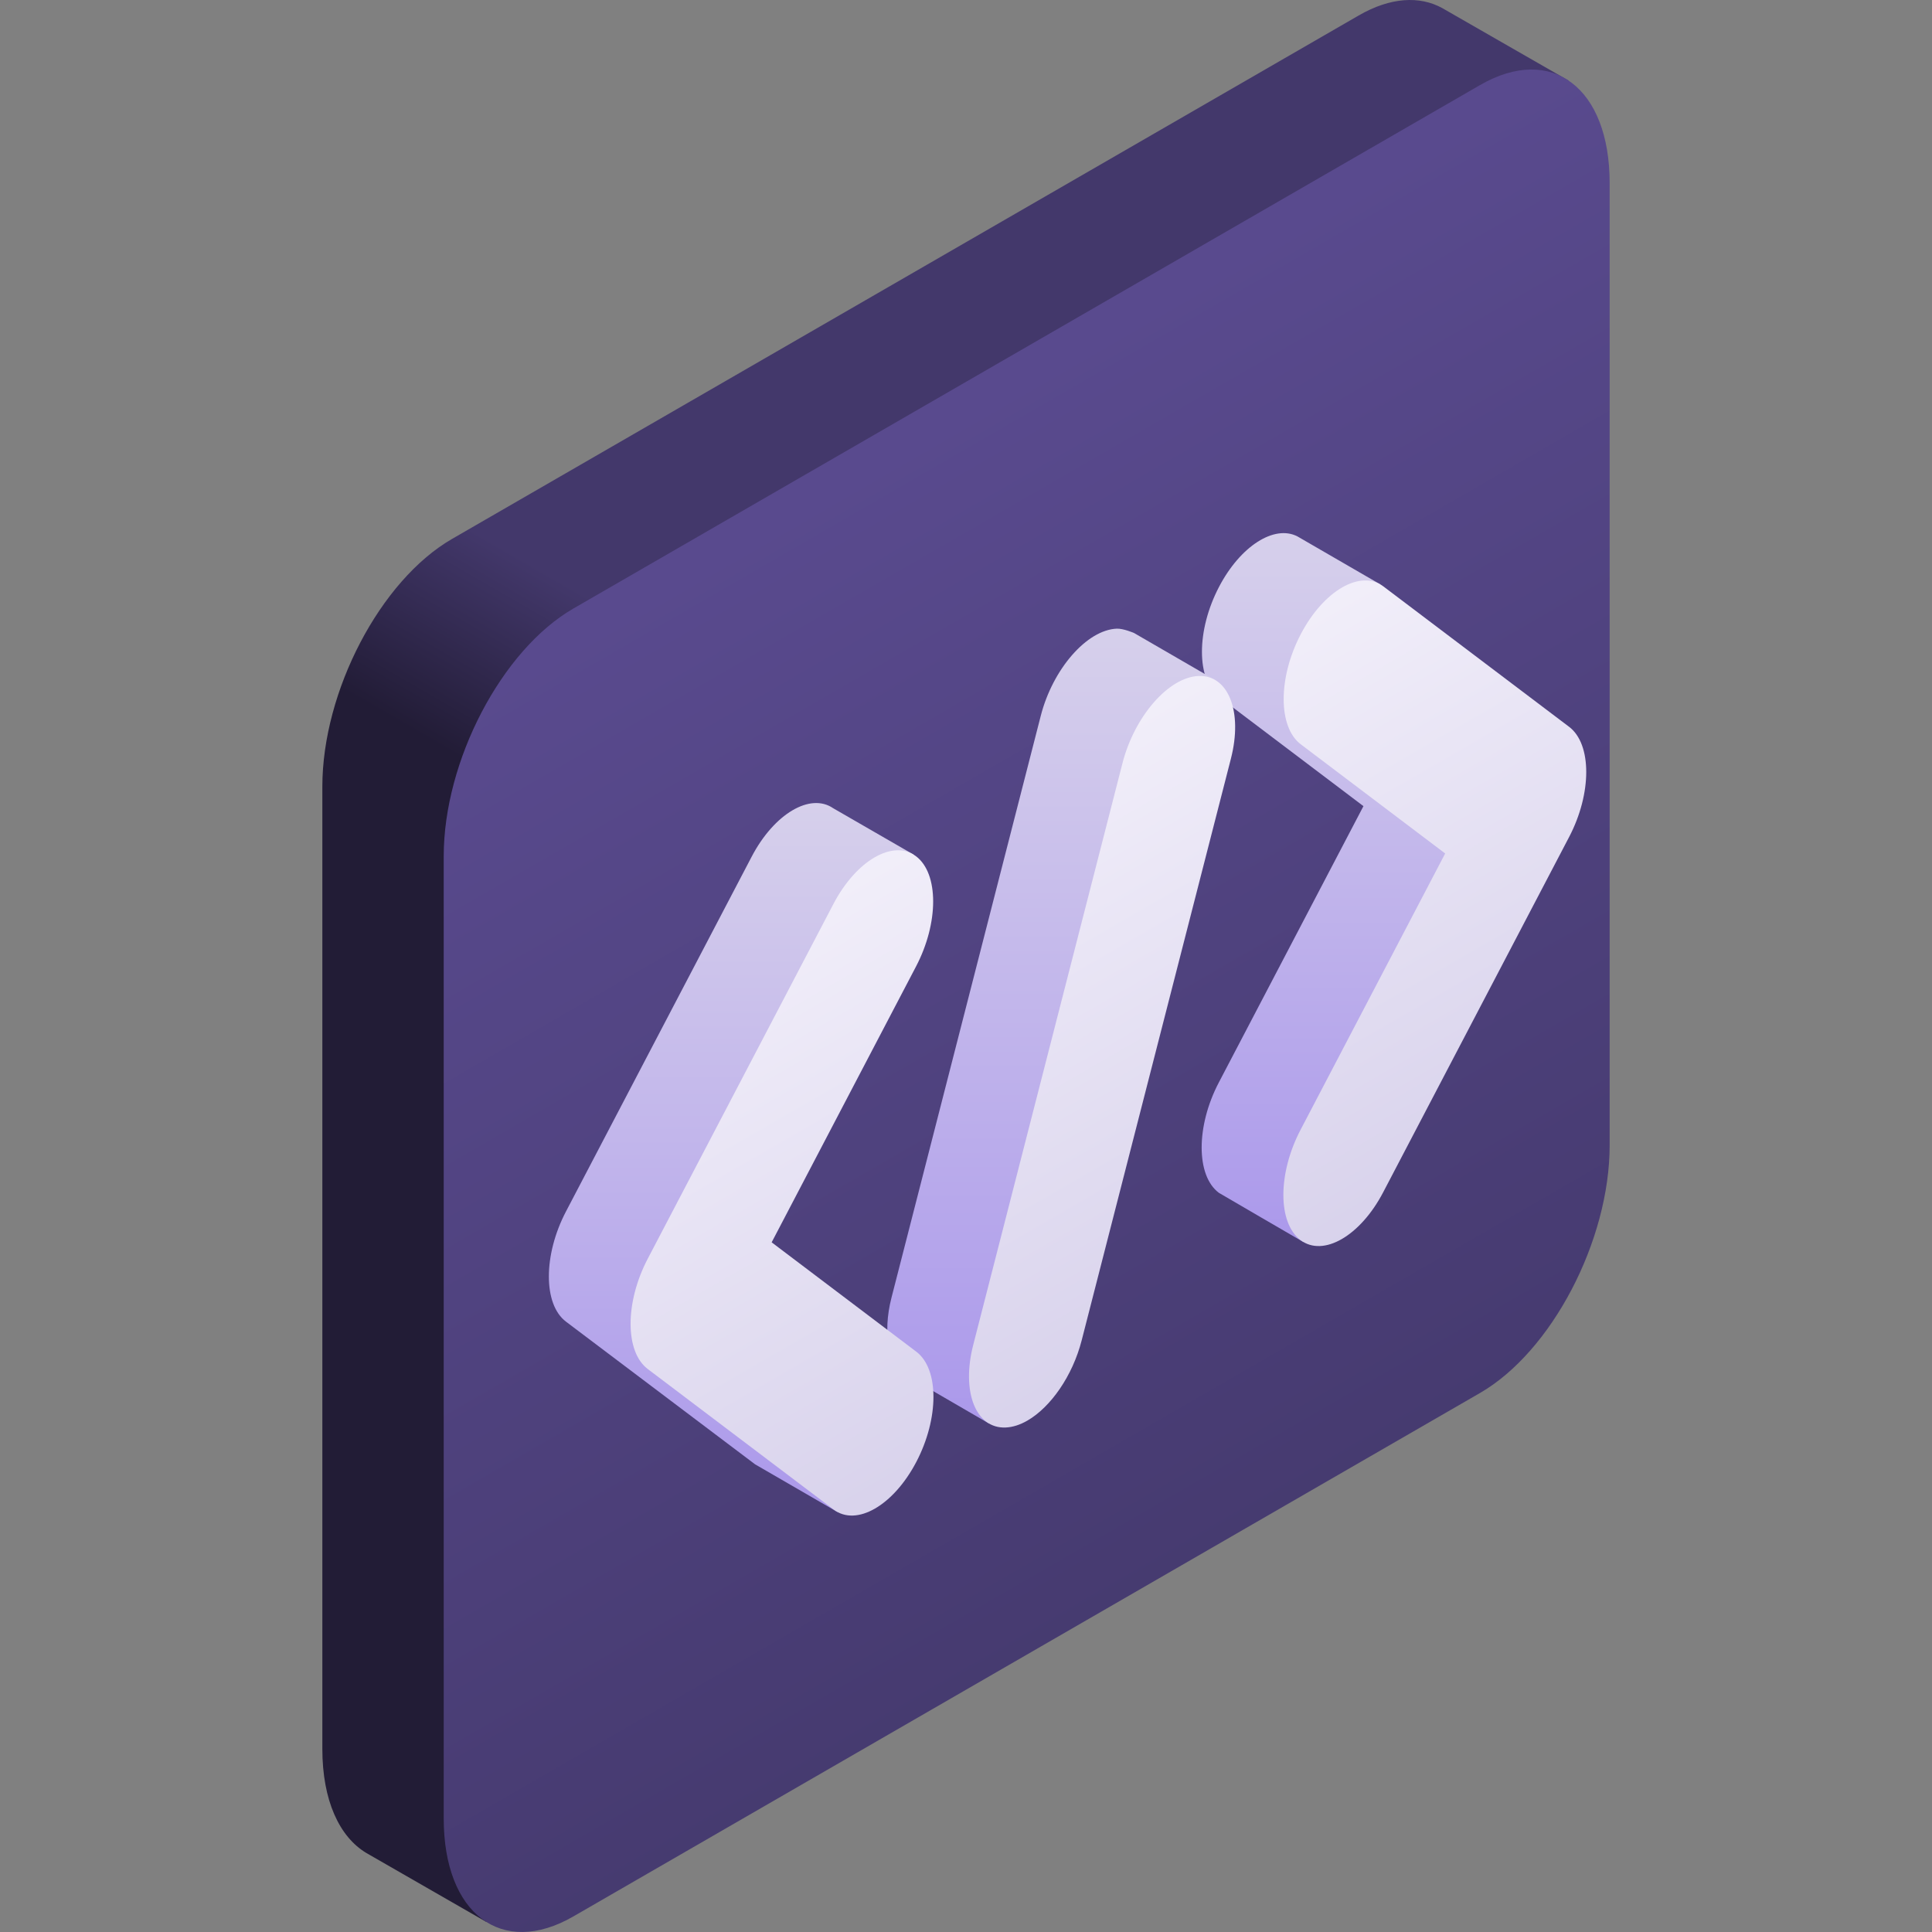
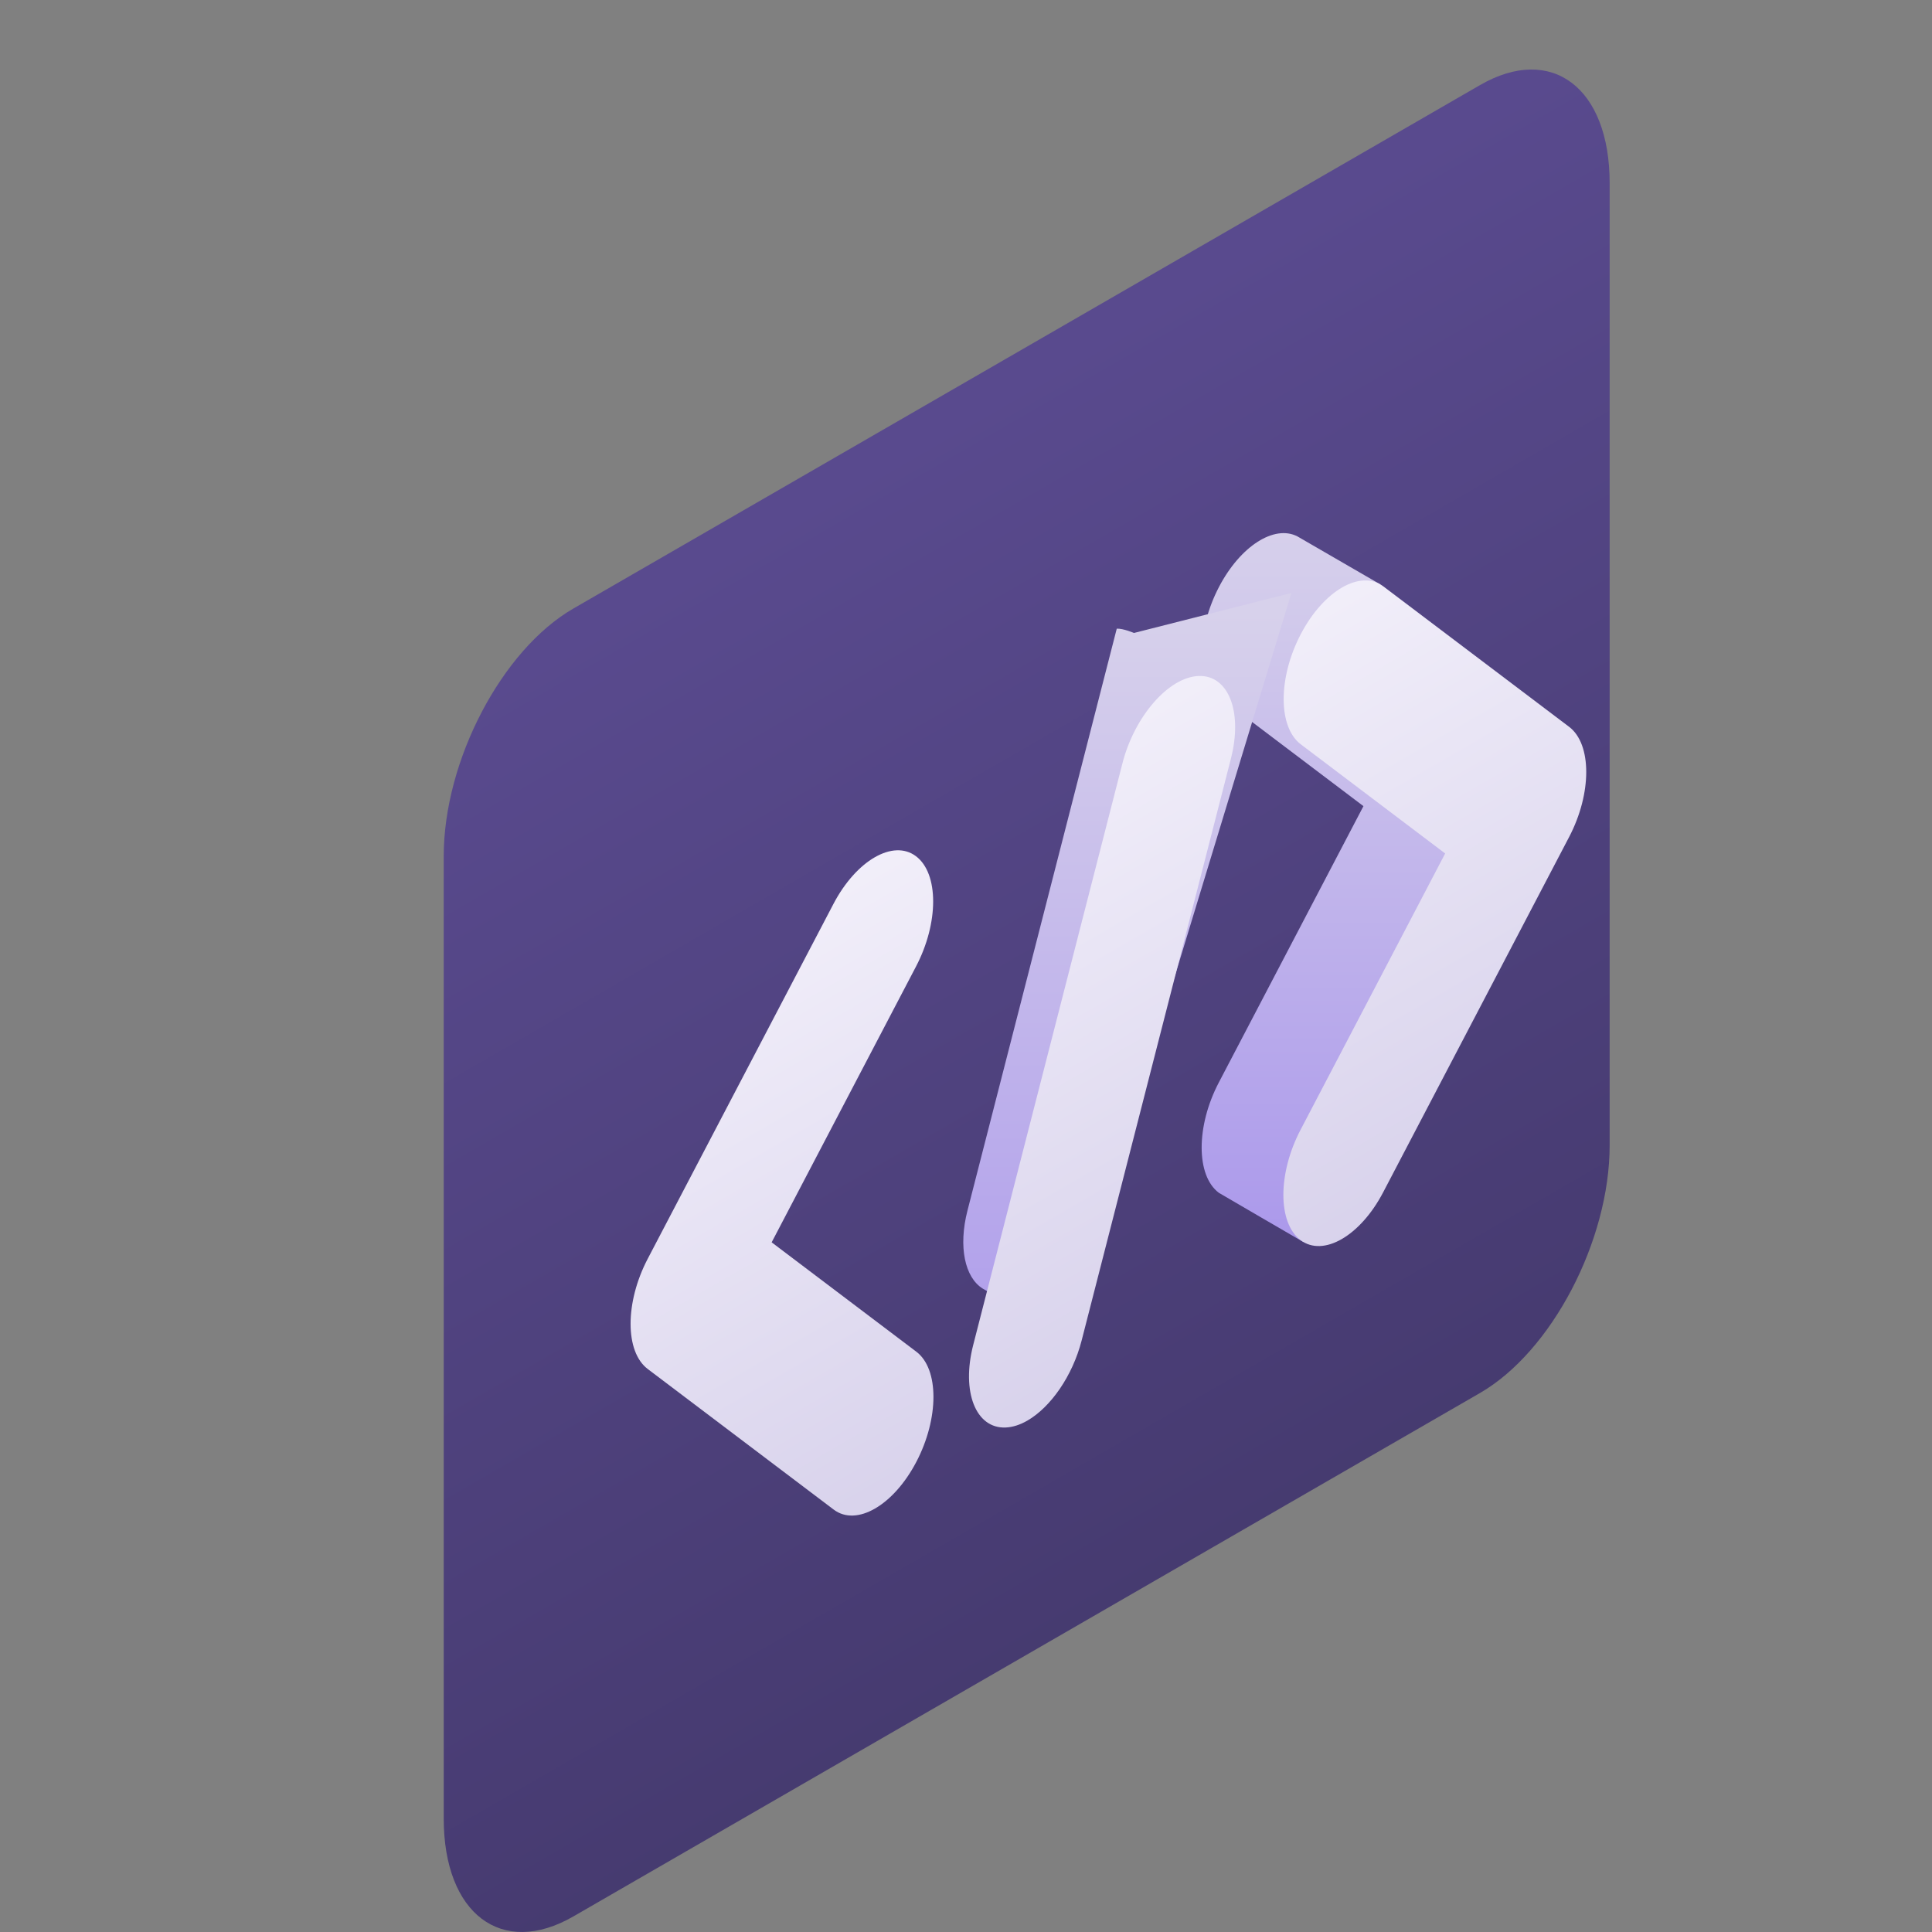
<svg xmlns="http://www.w3.org/2000/svg" xmlns:xlink="http://www.w3.org/1999/xlink" id="Capa_1" enable-background="new 0 0 512 512" height="512" viewBox="0 0 512 512" width="512">
  <rect x="0" y="0" width="512" height="512" fill="#808080" stroke="none" />
  <linearGradient id="SVGID_1_" gradientUnits="userSpaceOnUse" x1="176.594" x2="203.696" y1="232.574" y2="185.631">
    <stop offset="0" stop-color="#221c36" />
    <stop offset="1" stop-color="#43386b" />
  </linearGradient>
  <linearGradient id="SVGID_00000026858605545174984780000001782667844931469480_" gradientTransform="matrix(.866 -.5 0 1.155 119.167 598.295)" gradientUnits="userSpaceOnUse" x1="176.577" x2="176.577" y1="-12.222" y2="-356.152">
    <stop offset="0" stop-color="#43386b" />
    <stop offset="1" stop-color="#594a8e" />
  </linearGradient>
  <linearGradient id="lg1">
    <stop offset="0" stop-color="#a996eb" />
    <stop offset="1" stop-color="#d7d1eb" />
  </linearGradient>
  <linearGradient id="SVGID_00000146460258507784758410000017089489836427352963_" gradientUnits="userSpaceOnUse" x1="193.773" x2="193.773" xlink:href="#lg1" y1="409.988" y2="208.902" />
  <linearGradient id="SVGID_00000048481758908824989550000005501050208038828958_" gradientUnits="userSpaceOnUse" x1="358.311" x2="358.311" xlink:href="#lg1" y1="338.402" y2="137.376" />
  <linearGradient id="SVGID_00000092453733088738558930000010379649206912524469_" gradientUnits="userSpaceOnUse" x1="278.617" x2="278.617" xlink:href="#lg1" y1="387.635" y2="162.222" />
  <linearGradient id="lg2">
    <stop offset="0" stop-color="#d7d1eb" />
    <stop offset="1" stop-color="#f2effa" />
  </linearGradient>
  <linearGradient id="SVGID_00000049921476775627793250000016023528929266065336_" gradientTransform="matrix(.866 -.5 0 1.155 119.823 408.395)" gradientUnits="userSpaceOnUse" x1="100.946" x2="100.946" xlink:href="#lg2" y1="55.926" y2="-104.039" />
  <linearGradient id="SVGID_00000149377078792843796130000000644578047262668689_" gradientTransform="matrix(.866 -.5 0 1.155 119.823 408.395)" gradientUnits="userSpaceOnUse" x1="300.71" x2="300.71" xlink:href="#lg2" y1="55.928" y2="-104.037" />
  <linearGradient id="SVGID_00000174559669708695430170000003598347166854674816_" gradientTransform="matrix(.866 -.5 0 1.155 119.823 408.395)" gradientUnits="userSpaceOnUse" x1="198.892" x2="198.892" xlink:href="#lg2" y1="55.927" y2="-104.037" />
  <g>
-     <path d="m415.702 21.364-33.48-19.214c-5.985-3.296-13.714-2.923-22.167 1.958l-240.277 138.723c-18.972 10.955-34.354 40.344-34.354 65.642v254.992c0 13.693 4.529 23.333 11.672 27.603l31.74 18.237z" fill="url(#SVGID_1_)" />
    <path d="m392.22 22.547-240.275 138.723c-18.974 10.955-34.355 40.344-34.355 65.642v254.993c0 25.299 15.381 36.927 34.355 25.972l240.275-138.722c18.974-10.955 34.355-40.344 34.355-65.642v-254.993c.001-25.299-15.381-36.927-34.355-25.973z" fill="url(#SVGID_00000026858605545174984780000001782667844931469480_)" />
    <g>
-       <path d="m197.339 327.648 44.752-101.181-21.281-12.274c-6.067-4.189-15.654 1.453-21.606 12.827l-49.214 94.032c-6.047 11.555-6.047 24.627 0 29.198l50.124 37.815 21.91 12.683z" fill="url(#SVGID_00000146460258507784758410000017089489836427352963_)" />
      <path d="m398.17 211.194-32.437-56.363-21.926-12.692.001.003c-6.082-3.128-15.069 2.522-20.744 13.368-6.047 11.554-6.047 24.627 0 29.198l38.264 28.928-38.341 73.258c-6.048 11.554-6.048 24.627 0 29.198.211.159 22.453 13.073 22.453 13.073z" fill="url(#SVGID_00000048481758908824989550000005501050208038828958_)" />
-       <path d="m300.517 167.742s-2.837-1.214-4.563-1.142c-7.934.333-16.953 10.671-20.139 23.094l-39.555 154.177c-2.484 9.68-.68 17.743 3.986 20.684l21.913 12.729 59.934-197.049z" fill="url(#SVGID_00000092453733088738558930000010379649206912524469_)" />
+       <path d="m300.517 167.742s-2.837-1.214-4.563-1.142l-39.555 154.177c-2.484 9.68-.68 17.743 3.986 20.684l21.913 12.729 59.934-197.049z" fill="url(#SVGID_00000092453733088738558930000010379649206912524469_)" />
    </g>
    <g>
      <g>
        <path d="m231.888 399.783c-3.963 2.288-7.925 2.56-10.949.274l-49.291-37.263c-6.048-4.571-6.048-17.644 0-29.198l49.214-94.032c6.046-11.553 15.851-17.215 21.898-12.643 6.048 4.571 6.048 17.644 0 29.198l-38.263 73.111 38.341 28.986c6.048 4.571 6.048 17.644 0 29.198-3.025 5.777-6.987 10.081-10.95 12.369z" fill="url(#SVGID_00000049921476775627793250000016023528929266065336_)" />
      </g>
      <g>
        <path d="m355.593 328.362c-3.963 2.288-7.925 2.56-10.949.274-6.047-4.572-6.047-17.644 0-29.198l38.341-73.258-38.263-28.928c-6.048-4.572-6.048-17.644 0-29.198 6.047-11.554 15.852-17.215 21.898-12.643l49.214 37.205c6.048 4.572 6.048 17.644 0 29.198l-49.291 94.179c-3.024 5.777-6.987 10.08-10.95 12.369z" fill="url(#SVGID_00000149377078792843796130000000644578047262668689_)" />
      </g>
      <g>
        <path d="m272.281 376.467c-1.922 1.109-3.874 1.757-5.766 1.836-7.936.333-11.786-9.467-8.599-21.888l39.555-154.177c3.187-12.422 12.206-22.761 20.139-23.094 7.936-.333 11.786 9.467 8.599 21.889l-39.554 154.177c-2.427 9.46-8.237 17.714-14.374 21.257z" fill="url(#SVGID_00000174559669708695430170000003598347166854674816_)" />
      </g>
    </g>
  </g>
</svg>